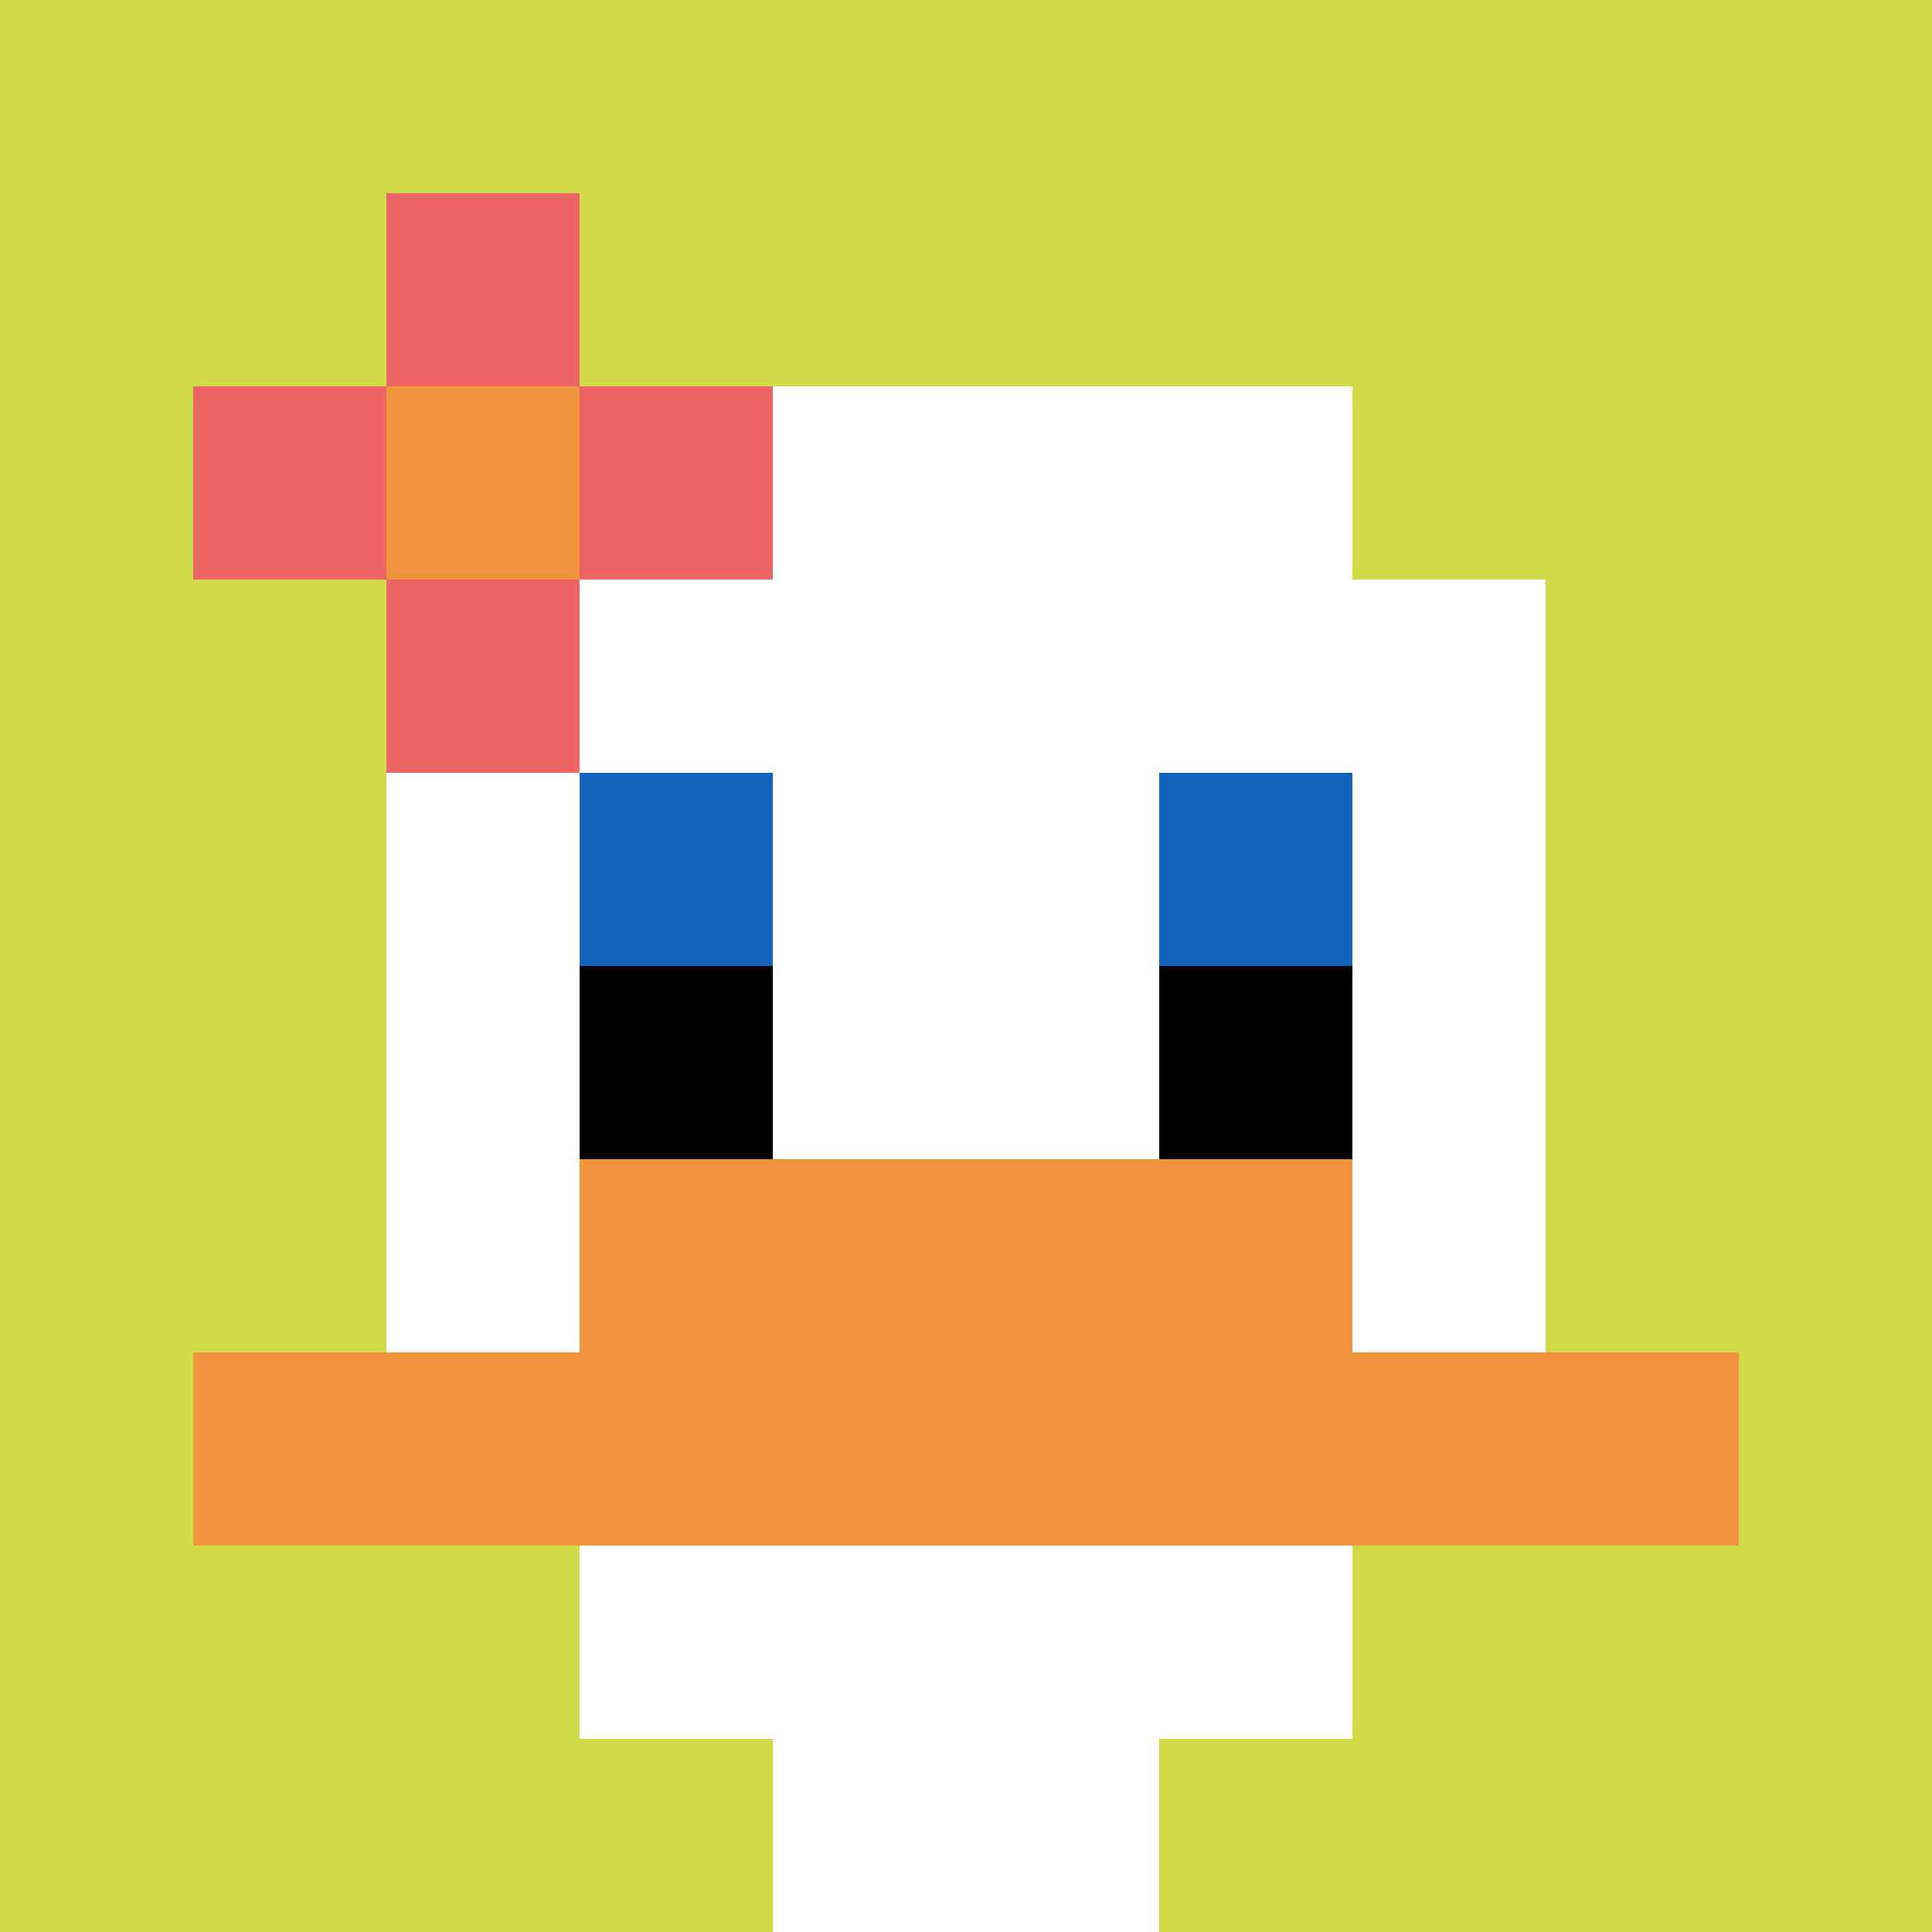
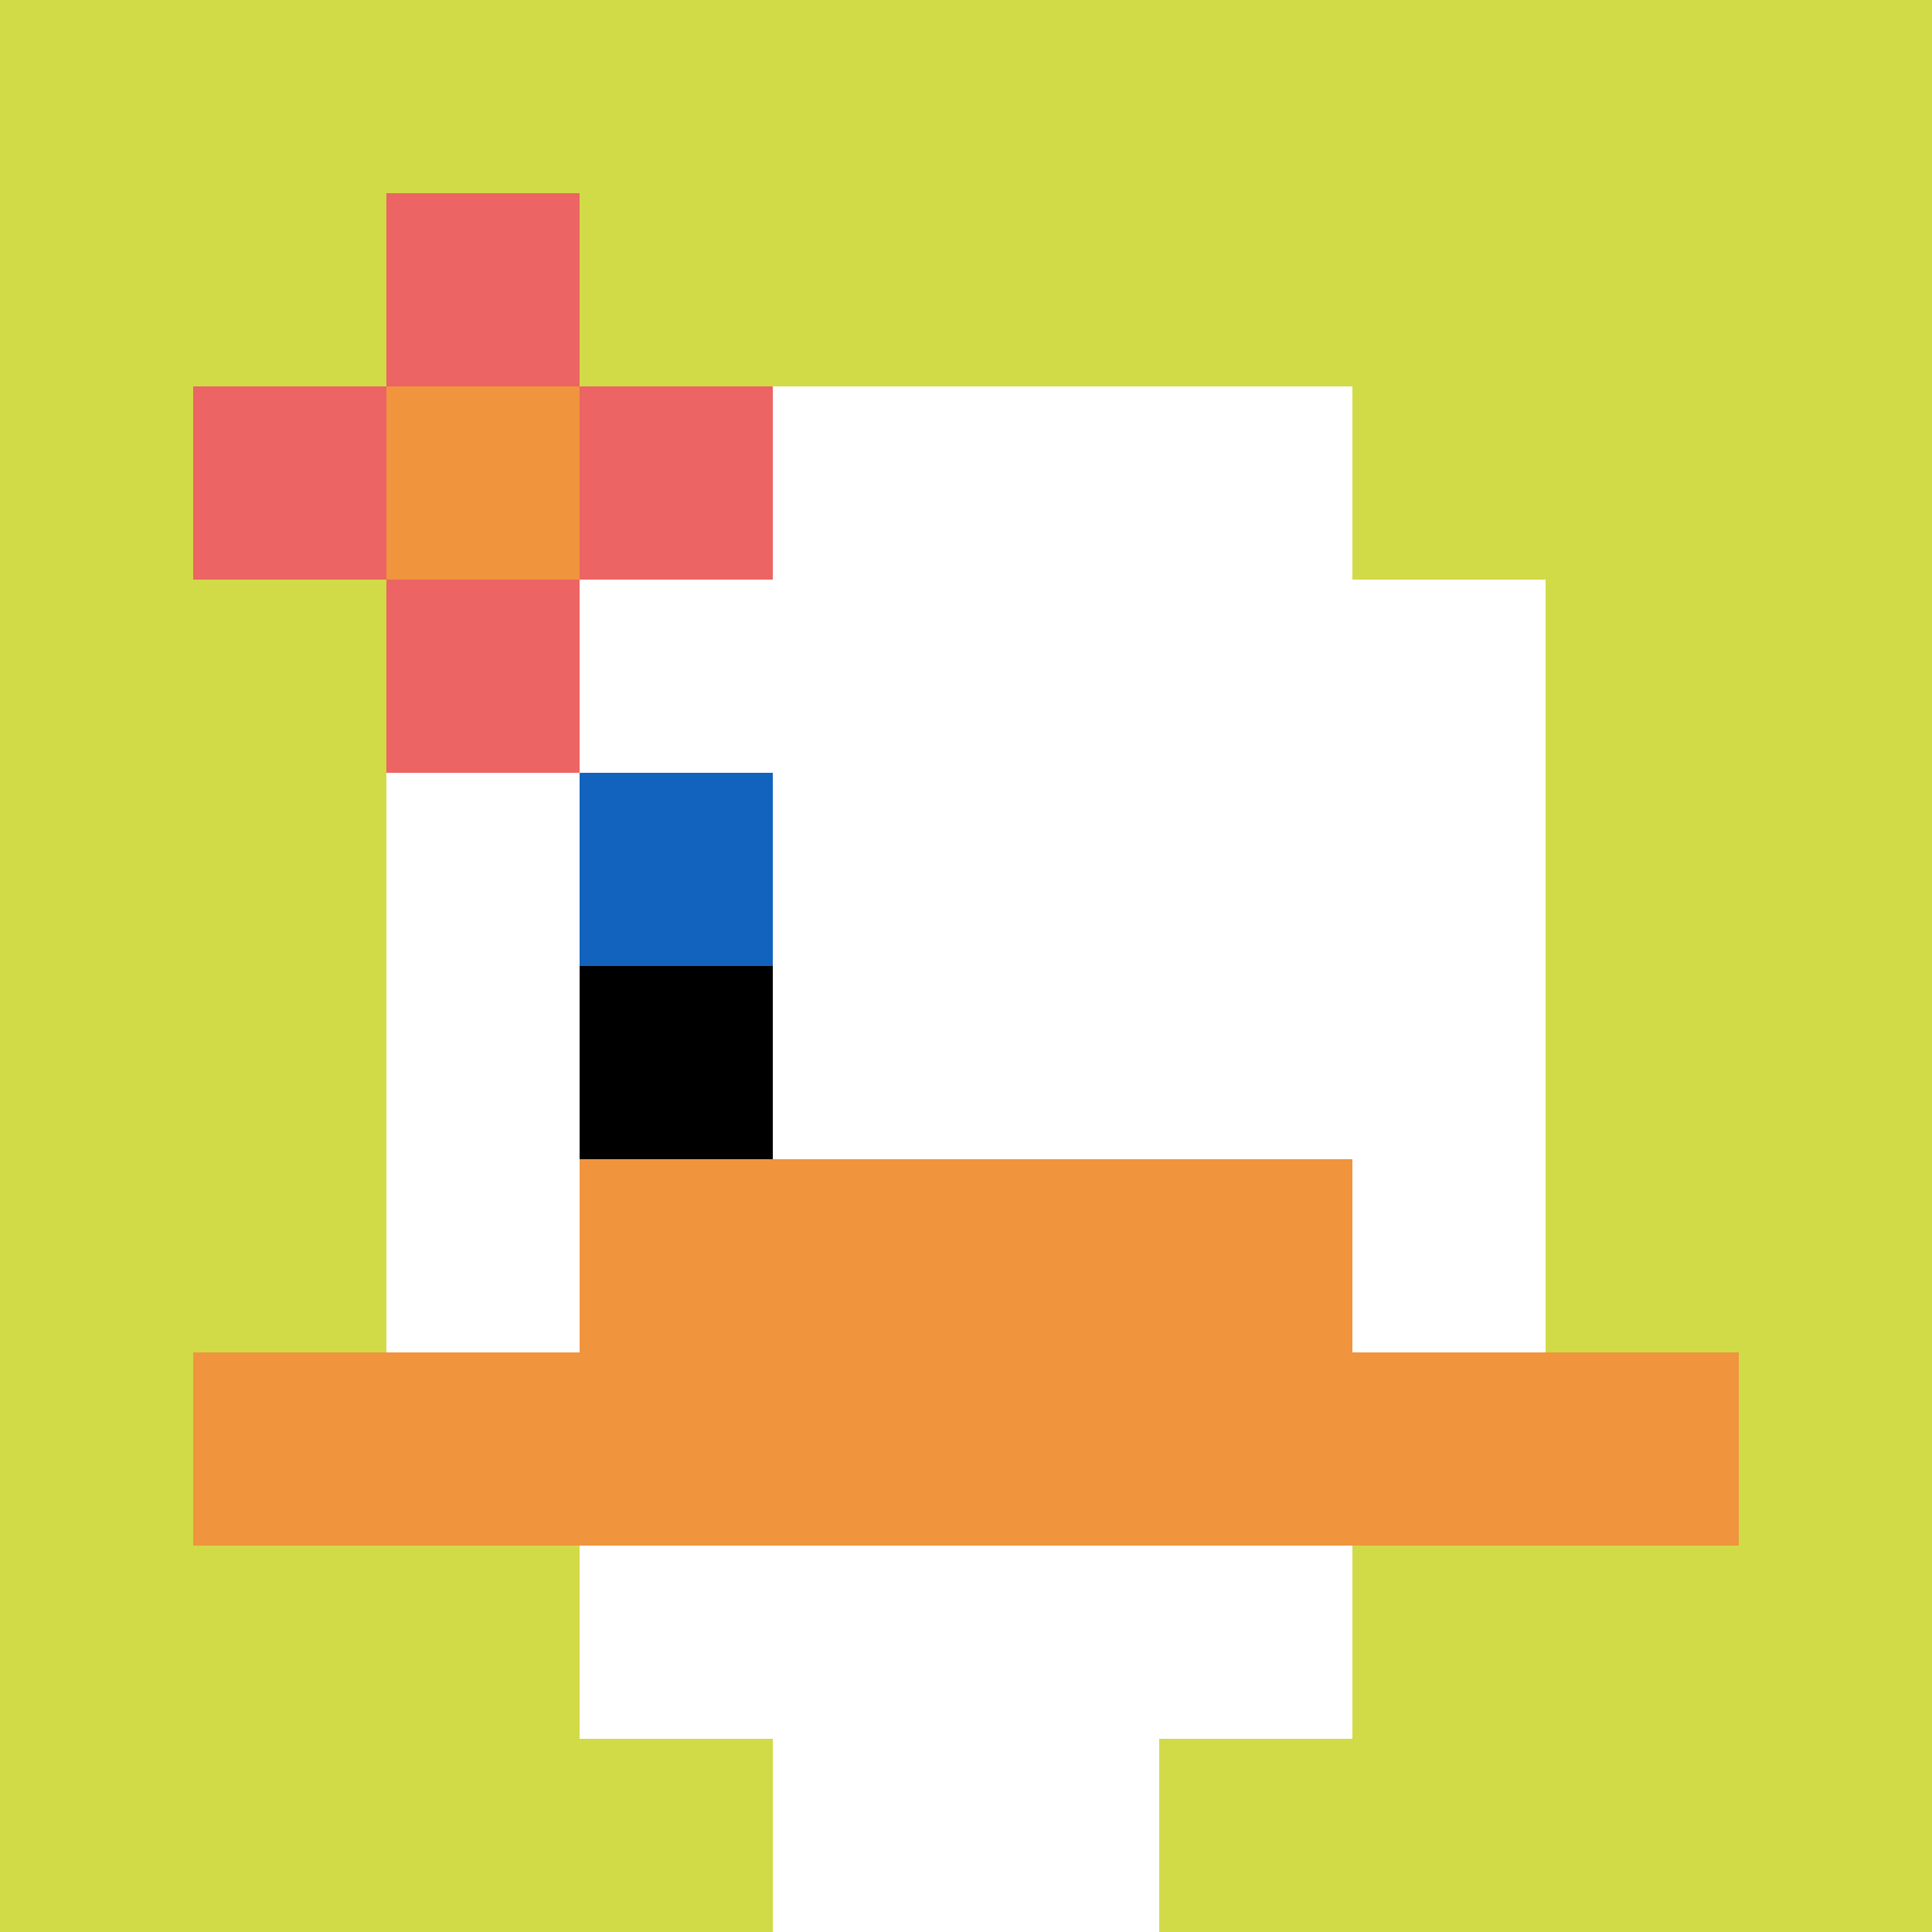
<svg xmlns="http://www.w3.org/2000/svg" version="1.1" width="876" height="876">
  <title>'goose-pfp-634834' by Dmitri Cherniak</title>
  <desc>seed=634834
backgroundColor=#472246
padding=41
innerPadding=0
timeout=3600
dimension=1
border=false
Save=function(){return n.handleSave()}
frame=6

Rendered at Sat Sep 07 2024 15:24:07 GMT-0500 (Central Daylight Time)
Generated in &lt;1ms
</desc>
  <defs />
  <rect width="100%" height="100%" fill="#472246" />
  <g>
    <g id="0-0">
      <rect x="0" y="0" height="876" width="876" fill="#D1DB47" />
      <g>
        <rect id="0-0-3-2-4-7" x="262.8" y="175.2" width="350.4" height="613.2" fill="#ffffff" />
        <rect id="0-0-2-3-6-5" x="175.2" y="262.8" width="525.6" height="438" fill="#ffffff" />
        <rect id="0-0-4-8-2-2" x="350.4" y="700.8" width="175.2" height="175.2" fill="#ffffff" />
        <rect id="0-0-1-7-8-1" x="87.6" y="613.2" width="700.8" height="87.6" fill="#F0943E" />
        <rect id="0-0-3-6-4-2" x="262.8" y="525.6" width="350.4" height="175.2" fill="#F0943E" />
        <rect id="0-0-3-4-1-1" x="262.8" y="350.4" width="87.6" height="87.6" fill="#1263BD" />
-         <rect id="0-0-6-4-1-1" x="525.6" y="350.4" width="87.6" height="87.6" fill="#1263BD" />
        <rect id="0-0-3-5-1-1" x="262.8" y="438" width="87.6" height="87.6" fill="#000000" />
-         <rect id="0-0-6-5-1-1" x="525.6" y="438" width="87.6" height="87.6" fill="#000000" />
        <rect id="0-0-1-2-3-1" x="87.6" y="175.2" width="262.8" height="87.6" fill="#EC6463" />
        <rect id="0-0-2-1-1-3" x="175.2" y="87.6" width="87.6" height="262.8" fill="#EC6463" />
        <rect id="0-0-2-2-1-1" x="175.2" y="175.2" width="87.6" height="87.6" fill="#F0943E" />
      </g>
      <rect x="0" y="0" stroke="white" stroke-width="0" height="876" width="876" fill="none" />
    </g>
  </g>
</svg>